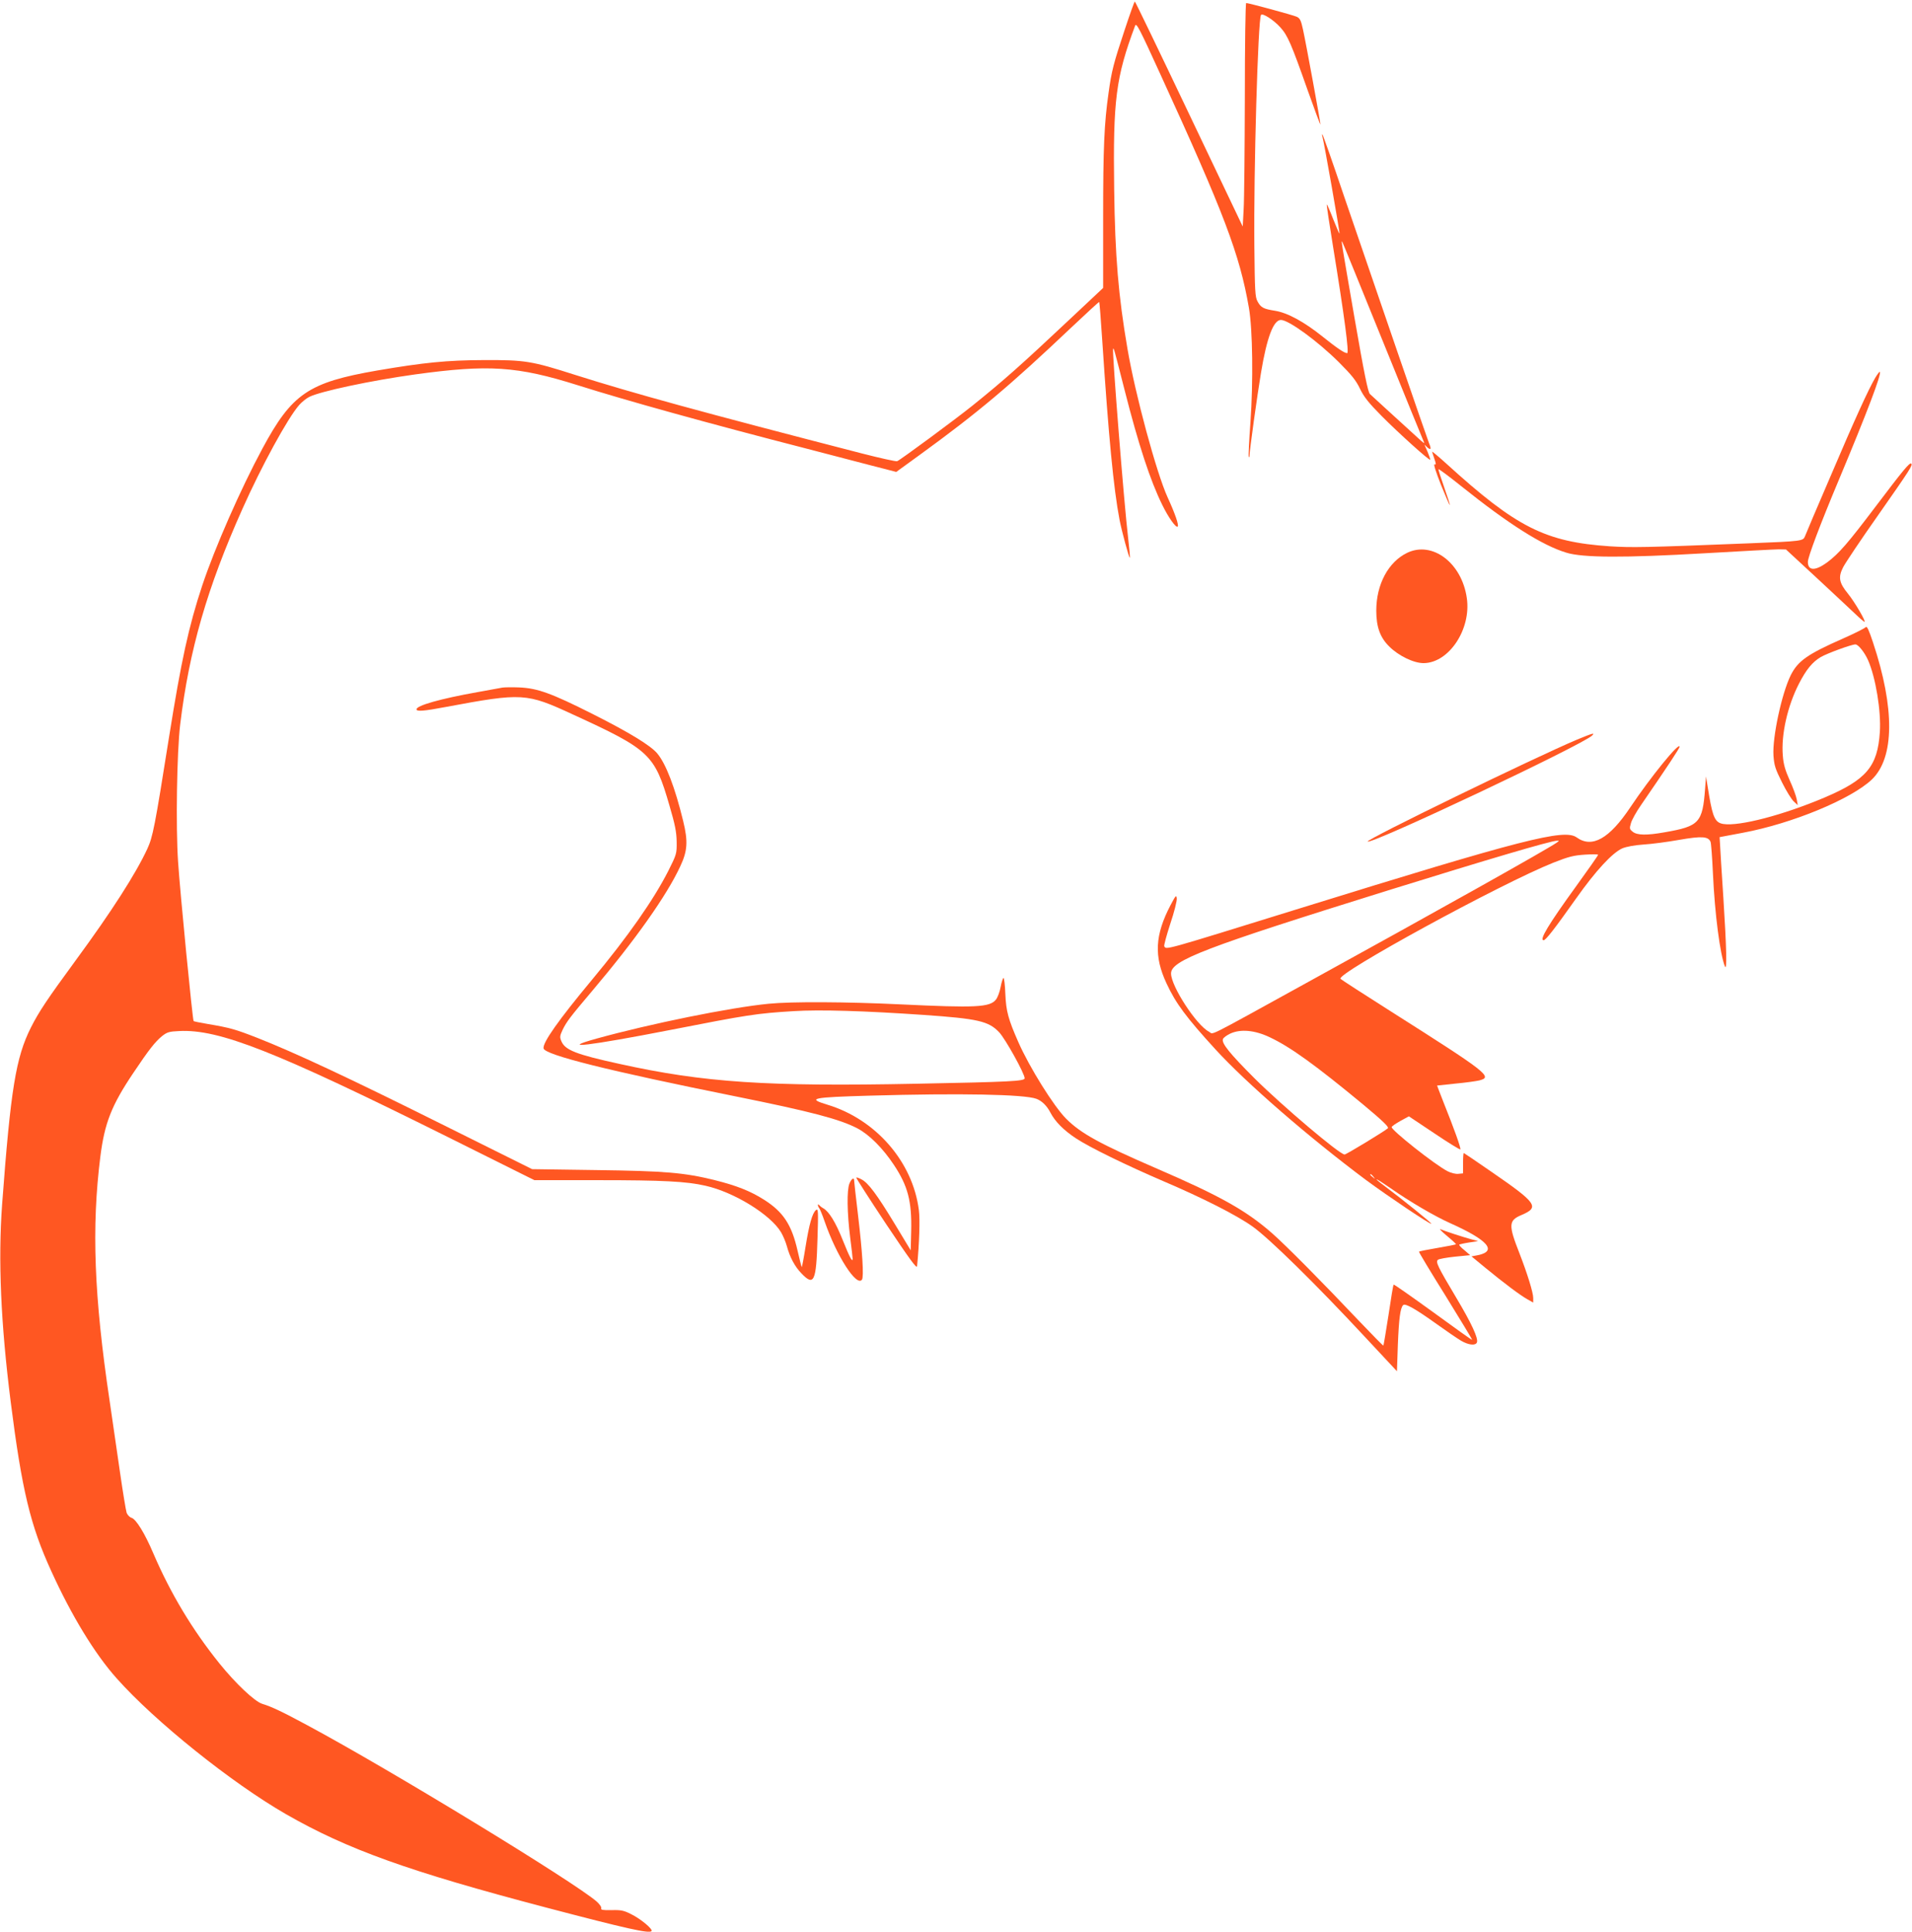
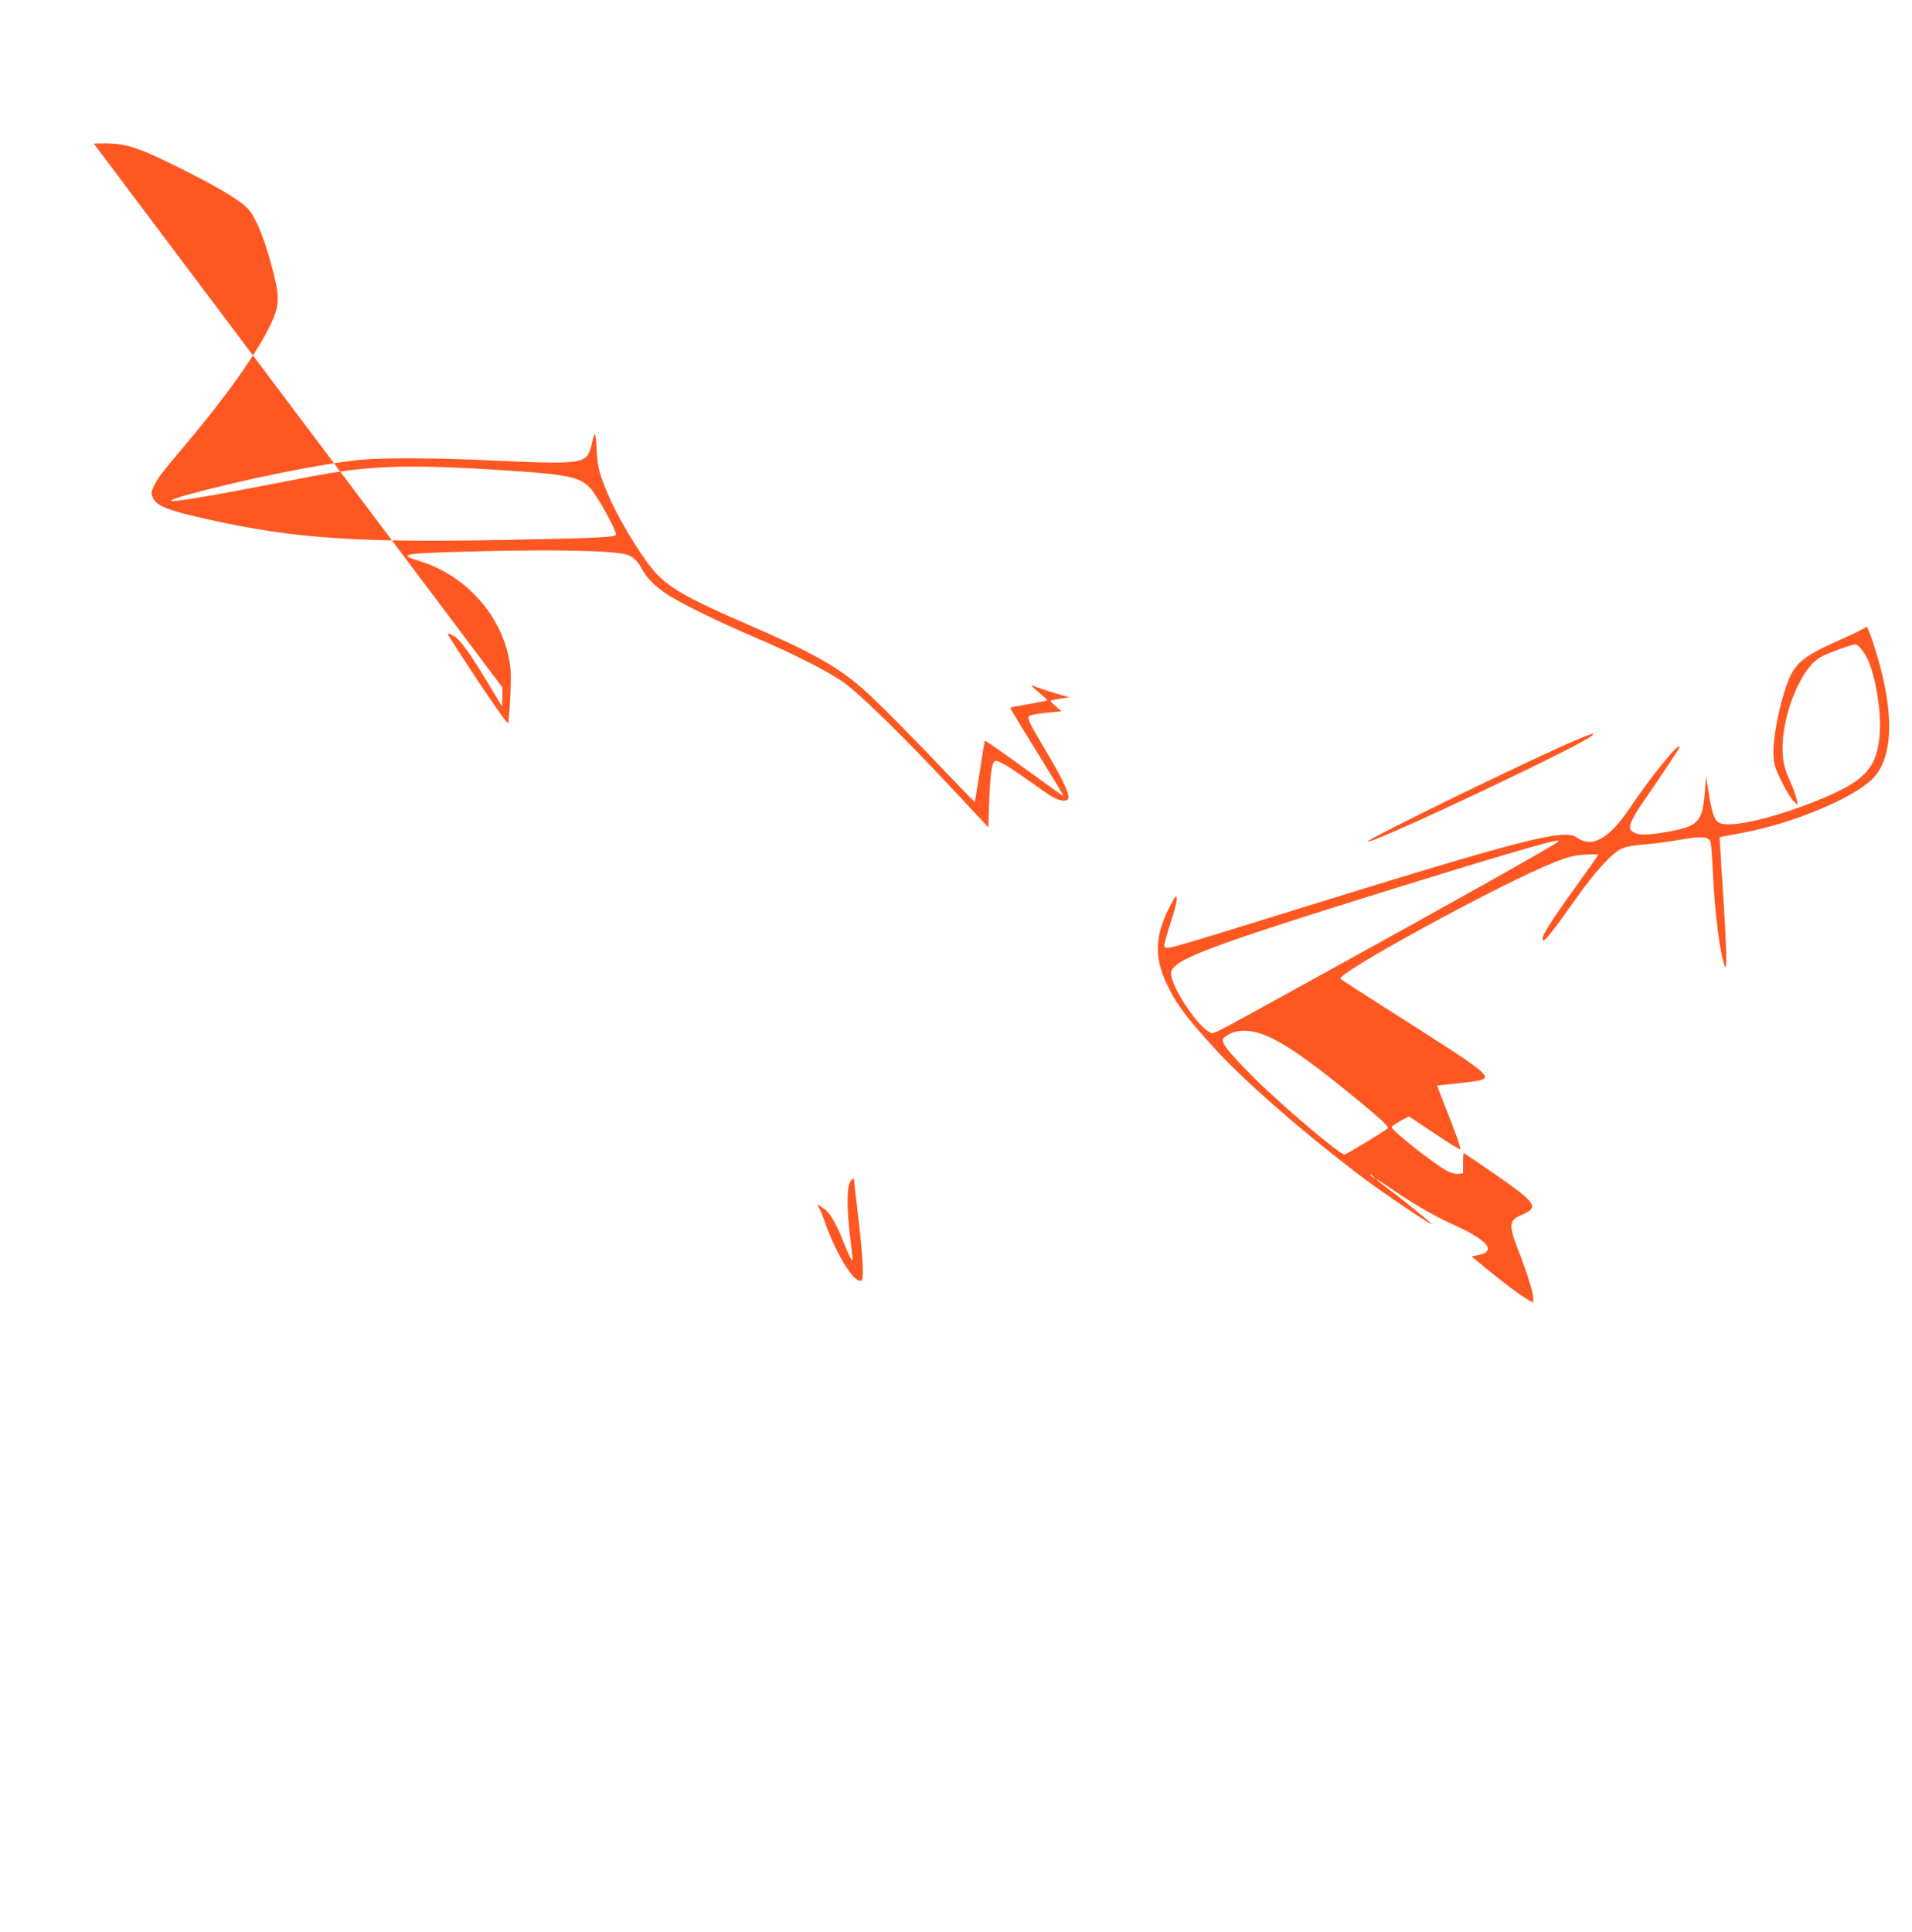
<svg xmlns="http://www.w3.org/2000/svg" version="1.0" width="1267pt" height="1280pt" viewBox="0 0 1267 1280" preserveAspectRatio="xMidYMid meet">
  <g transform="translate(0,1280) scale(0.1,-0.1)" fill="#ff5722" stroke="none">
-     <path d="M7453 12603 c-74 -223 -87 -273 -107 -418 -29 -203 -36 -365 -36 -830 l0 -463 -227 -213 c-319 -300 -433 -401 -638 -566 -113 -91 -479 -361 -500 -369 -7 -3 -111 20 -232 51 -1073 277 -1513 398 -1899 520 -294 94 -335 100 -609 99 -243 -1 -395 -16 -705 -69 -456 -79 -565 -153 -761 -517 -145 -269 -316 -659 -399 -908 -90 -272 -139 -497 -220 -1005 -95 -599 -107 -659 -144 -740 -76 -164 -236 -414 -474 -738 -192 -262 -243 -339 -297 -445 -100 -199 -134 -407 -191 -1172 -27 -370 -9 -789 57 -1310 74 -583 130 -818 269 -1121 134 -295 289 -549 433 -710 254 -286 762 -693 1122 -900 408 -234 813 -379 1725 -619 533 -140 681 -173 697 -156 12 12 -72 82 -136 113 -47 24 -67 28 -129 26 -58 -1 -72 2 -68 12 3 8 -11 28 -30 45 -148 129 -1367 873 -1919 1169 -167 90 -235 122 -297 141 -50 15 -177 135 -285 269 -180 224 -323 463 -437 728 -56 132 -115 228 -145 236 -11 3 -26 18 -32 33 -5 16 -25 137 -44 269 -19 132 -50 346 -69 475 -103 691 -120 1148 -61 1617 28 221 74 339 218 553 103 154 145 207 190 244 34 27 48 31 113 34 265 14 637 -133 1777 -700 l578 -288 422 0 c428 0 586 -8 712 -37 191 -43 432 -192 501 -309 14 -24 31 -65 38 -91 20 -74 53 -136 97 -181 83 -87 98 -54 106 228 6 187 5 204 -10 192 -24 -20 -45 -93 -69 -243 -12 -76 -24 -137 -25 -135 -2 2 -15 51 -28 109 -39 172 -95 257 -223 338 -90 57 -181 93 -325 129 -202 50 -328 61 -791 67 l-420 6 -605 301 c-622 310 -970 472 -1216 569 -146 57 -181 67 -329 92 -49 8 -91 17 -93 19 -7 7 -90 855 -103 1055 -16 235 -8 729 14 911 60 494 179 906 412 1427 126 283 301 604 377 690 17 19 46 43 66 53 74 37 407 108 701 149 487 67 677 55 1080 -72 319 -101 871 -254 1520 -421 140 -36 330 -86 422 -110 l167 -43 153 111 c390 283 603 463 1006 845 101 95 184 172 186 170 2 -2 11 -116 20 -254 42 -636 75 -983 115 -1191 14 -72 63 -255 68 -250 2 2 -3 59 -11 127 -28 236 -108 1247 -100 1258 5 5 4 9 75 -269 94 -370 172 -606 251 -766 41 -84 91 -154 102 -143 9 9 -17 85 -67 194 -73 160 -214 679 -266 985 -60 350 -82 610 -88 1057 -8 590 11 741 139 1083 8 21 29 -19 164 -315 428 -934 528 -1199 590 -1555 25 -145 29 -489 10 -759 -9 -123 -14 -226 -11 -229 3 -3 5 1 5 10 0 31 51 399 76 548 39 235 83 350 132 350 51 0 242 -139 384 -280 85 -85 114 -121 140 -176 26 -54 56 -92 143 -180 113 -114 316 -297 322 -290 2 2 -6 25 -17 52 l-21 48 20 -19 c23 -20 27 -10 11 27 -11 26 -353 1022 -565 1642 -74 220 -138 402 -142 405 -3 4 -3 -3 0 -14 10 -32 117 -639 113 -642 -2 -2 -20 42 -42 96 -21 55 -40 98 -42 96 -2 -2 17 -129 42 -282 75 -461 107 -703 93 -703 -18 0 -67 33 -162 109 -122 98 -233 159 -317 172 -76 12 -93 21 -115 62 -16 28 -18 70 -21 367 -5 494 24 1499 44 1531 9 15 84 -33 128 -82 49 -54 72 -107 182 -419 46 -129 83 -230 84 -224 0 15 -96 540 -116 630 -13 60 -20 73 -41 83 -24 11 -319 91 -335 91 -5 0 -9 -282 -9 -627 -1 -346 -4 -679 -8 -741 l-6 -113 -355 745 c-195 410 -357 746 -360 746 -3 0 -33 -84 -67 -187z m1712 -2068 c147 -363 270 -664 273 -670 3 -5 -13 6 -34 26 -175 159 -312 285 -326 298 -13 12 -38 134 -103 509 -87 504 -88 508 -81 501 2 -2 124 -301 271 -664z" />
-     <path d="M12426 10296 c-45 -77 -132 -267 -296 -652 -88 -204 -164 -383 -169 -397 -13 -32 -16 -33 -366 -47 -701 -28 -779 -29 -926 -20 -430 29 -620 125 -1086 549 -51 46 -93 81 -93 78 0 -2 7 -24 15 -47 12 -35 12 -41 1 -37 -8 3 9 -50 42 -134 31 -76 57 -137 59 -135 2 2 -15 54 -37 117 -22 62 -39 116 -38 120 2 3 71 -48 153 -114 311 -249 535 -391 694 -439 108 -34 386 -35 919 -4 243 14 464 26 490 26 l47 -1 200 -185 c110 -102 225 -210 257 -240 31 -30 59 -54 63 -54 12 0 -65 132 -110 187 -59 72 -65 109 -31 175 15 29 118 183 230 342 215 307 232 334 221 344 -10 10 -55 -45 -235 -283 -186 -246 -244 -313 -323 -372 -78 -57 -127 -56 -127 4 0 32 81 247 206 545 186 444 284 702 271 714 -2 3 -16 -15 -31 -40z" />
-     <path d="M9325 9137 c-125 -60 -205 -209 -205 -383 0 -108 25 -178 86 -238 62 -62 164 -111 229 -110 167 2 315 225 285 431 -33 233 -228 380 -395 300z" />
    <path d="M12364 8645 c-5 -7 -72 -41 -149 -75 -238 -105 -301 -149 -349 -245 -59 -120 -122 -410 -114 -532 5 -66 12 -88 57 -178 28 -56 63 -113 78 -126 l26 -24 -7 39 c-4 22 -25 79 -47 127 -29 65 -41 105 -45 162 -12 139 31 329 107 477 49 95 89 143 144 176 43 25 204 84 230 84 19 0 61 -53 84 -105 50 -114 87 -336 78 -475 -15 -230 -89 -317 -370 -436 -272 -115 -560 -190 -666 -174 -54 8 -70 41 -95 186 l-21 129 -6 -80 c-17 -227 -38 -250 -269 -290 -118 -21 -182 -20 -211 4 -21 17 -22 21 -11 58 6 21 36 75 66 118 174 253 256 377 256 387 0 36 -194 -203 -327 -402 -139 -208 -253 -272 -355 -199 -82 59 -355 -11 -1838 -471 -913 -283 -880 -274 -895 -250 -3 5 15 72 40 149 26 77 45 152 43 168 -3 25 -7 20 -41 -44 -104 -198 -111 -340 -27 -519 61 -132 131 -226 325 -438 205 -224 617 -581 997 -865 145 -107 426 -296 433 -290 4 4 -192 162 -307 248 -90 67 -68 60 35 -11 128 -90 296 -188 397 -233 250 -112 314 -185 183 -212 l-42 -8 91 -75 c123 -101 232 -183 279 -209 l39 -22 0 30 c0 36 -38 159 -91 296 -74 188 -73 218 13 254 122 52 104 78 -201 288 -97 67 -178 122 -181 123 -3 0 -5 -30 -5 -67 l0 -68 -32 -3 c-17 -2 -49 6 -70 17 -83 42 -377 275 -371 293 2 6 28 24 59 41 l55 30 168 -112 c92 -62 170 -110 173 -107 6 6 -42 139 -111 311 -24 61 -43 111 -43 112 1 0 56 6 122 13 66 6 137 16 158 21 91 23 56 50 -589 459 -175 111 -325 208 -331 214 -35 32 1064 632 1411 770 101 40 134 48 208 53 48 3 88 3 88 -1 0 -4 -65 -97 -144 -206 -186 -257 -248 -360 -217 -360 14 0 71 73 214 275 133 188 242 305 308 334 27 11 81 21 139 25 52 3 159 17 237 31 150 26 193 23 208 -13 4 -9 11 -105 16 -212 12 -265 47 -533 79 -613 15 -37 11 125 -10 453 -11 168 -21 327 -22 354 l-3 49 154 29 c327 61 718 223 855 353 150 144 153 471 8 907 -27 82 -41 112 -48 103z m-2049 -1429 c-68 -47 -767 -439 -1665 -933 -683 -376 -604 -337 -639 -319 -83 43 -250 300 -251 385 -1 87 218 171 1441 552 673 209 1067 325 1114 328 19 1 19 1 0 -13z m-1901 -1289 c138 -65 305 -186 618 -445 131 -109 173 -150 165 -158 -19 -18 -276 -174 -287 -174 -33 0 -416 325 -596 504 -166 166 -221 234 -210 261 3 9 25 25 48 36 69 32 163 23 262 -24z m687 -924 c13 -16 12 -17 -3 -4 -10 7 -18 15 -18 17 0 8 8 3 21 -13z" />
-     <path d="M3330 8244 c-14 -3 -88 -16 -165 -30 -247 -44 -405 -89 -405 -114 0 -16 49 -12 197 16 505 94 530 93 841 -51 508 -233 540 -263 638 -602 37 -126 47 -175 48 -240 1 -80 0 -83 -56 -195 -98 -192 -267 -434 -505 -720 -222 -267 -328 -417 -321 -455 8 -43 433 -149 1273 -318 496 -100 691 -151 807 -212 78 -41 168 -131 241 -241 93 -140 120 -241 115 -442 l-3 -125 -104 172 c-119 197 -178 276 -222 298 -17 9 -33 15 -35 12 -2 -2 87 -141 198 -308 158 -236 203 -298 205 -279 15 150 20 310 12 371 -40 320 -285 602 -606 699 -138 42 -105 49 282 60 594 17 1023 9 1103 -21 37 -14 70 -47 93 -92 31 -59 87 -116 169 -170 91 -60 333 -178 575 -282 265 -113 488 -226 595 -302 110 -78 419 -381 747 -734 l210 -225 6 175 c7 174 16 244 35 263 14 14 82 -25 223 -126 64 -46 136 -95 161 -110 50 -29 96 -34 105 -11 10 27 -35 125 -137 296 -124 208 -137 236 -122 251 6 6 57 15 113 21 l101 10 -38 33 c-22 17 -37 34 -34 37 3 2 32 9 65 14 l60 9 -45 12 c-52 14 -175 54 -205 67 -11 5 8 -15 43 -44 35 -29 62 -54 60 -56 -2 -2 -57 -13 -122 -24 -65 -11 -121 -22 -123 -25 -2 -2 77 -134 176 -292 98 -159 178 -290 176 -292 -2 -2 -118 81 -259 184 -141 102 -259 185 -261 182 -3 -2 -18 -94 -34 -202 -17 -109 -32 -200 -34 -202 -2 -2 -74 72 -162 164 -248 262 -482 498 -575 580 -171 150 -343 247 -760 427 -381 165 -507 234 -605 332 -82 82 -244 342 -317 508 -67 152 -81 205 -86 318 -2 59 -8 107 -12 107 -4 0 -13 -27 -19 -59 -6 -33 -20 -70 -31 -84 -41 -52 -133 -56 -635 -32 -357 17 -720 19 -871 4 -256 -25 -783 -132 -1141 -231 -262 -73 -46 -47 487 57 516 101 573 110 819 125 173 11 469 2 861 -25 360 -25 431 -41 501 -115 42 -45 169 -274 169 -305 0 -19 -97 -24 -715 -36 -993 -20 -1411 8 -1968 131 -289 63 -363 92 -387 151 -12 27 -10 36 9 77 27 54 48 82 196 257 283 334 494 632 583 825 48 102 52 165 19 300 -54 222 -114 379 -172 448 -45 53 -184 138 -428 261 -274 138 -366 171 -487 176 -47 2 -96 1 -110 -1z" />
+     <path d="M3330 8244 l-3 -125 -104 172 c-119 197 -178 276 -222 298 -17 9 -33 15 -35 12 -2 -2 87 -141 198 -308 158 -236 203 -298 205 -279 15 150 20 310 12 371 -40 320 -285 602 -606 699 -138 42 -105 49 282 60 594 17 1023 9 1103 -21 37 -14 70 -47 93 -92 31 -59 87 -116 169 -170 91 -60 333 -178 575 -282 265 -113 488 -226 595 -302 110 -78 419 -381 747 -734 l210 -225 6 175 c7 174 16 244 35 263 14 14 82 -25 223 -126 64 -46 136 -95 161 -110 50 -29 96 -34 105 -11 10 27 -35 125 -137 296 -124 208 -137 236 -122 251 6 6 57 15 113 21 l101 10 -38 33 c-22 17 -37 34 -34 37 3 2 32 9 65 14 l60 9 -45 12 c-52 14 -175 54 -205 67 -11 5 8 -15 43 -44 35 -29 62 -54 60 -56 -2 -2 -57 -13 -122 -24 -65 -11 -121 -22 -123 -25 -2 -2 77 -134 176 -292 98 -159 178 -290 176 -292 -2 -2 -118 81 -259 184 -141 102 -259 185 -261 182 -3 -2 -18 -94 -34 -202 -17 -109 -32 -200 -34 -202 -2 -2 -74 72 -162 164 -248 262 -482 498 -575 580 -171 150 -343 247 -760 427 -381 165 -507 234 -605 332 -82 82 -244 342 -317 508 -67 152 -81 205 -86 318 -2 59 -8 107 -12 107 -4 0 -13 -27 -19 -59 -6 -33 -20 -70 -31 -84 -41 -52 -133 -56 -635 -32 -357 17 -720 19 -871 4 -256 -25 -783 -132 -1141 -231 -262 -73 -46 -47 487 57 516 101 573 110 819 125 173 11 469 2 861 -25 360 -25 431 -41 501 -115 42 -45 169 -274 169 -305 0 -19 -97 -24 -715 -36 -993 -20 -1411 8 -1968 131 -289 63 -363 92 -387 151 -12 27 -10 36 9 77 27 54 48 82 196 257 283 334 494 632 583 825 48 102 52 165 19 300 -54 222 -114 379 -172 448 -45 53 -184 138 -428 261 -274 138 -366 171 -487 176 -47 2 -96 1 -110 -1z" />
    <path d="M10450 7899 c-285 -120 -1400 -663 -1387 -675 22 -22 1423 640 1487 702 22 21 4 16 -100 -27z" />
    <path d="M5629 4958 c-18 -43 -16 -194 5 -360 9 -69 16 -132 16 -139 0 -28 -20 10 -66 125 -47 118 -91 189 -129 210 -11 6 -23 16 -27 21 -5 7 -8 6 -8 -1 0 -5 4 -14 9 -20 4 -5 21 -45 36 -89 80 -230 212 -434 247 -384 13 19 3 183 -27 434 -14 116 -25 216 -25 223 0 23 -18 12 -31 -20z" />
  </g>
</svg>